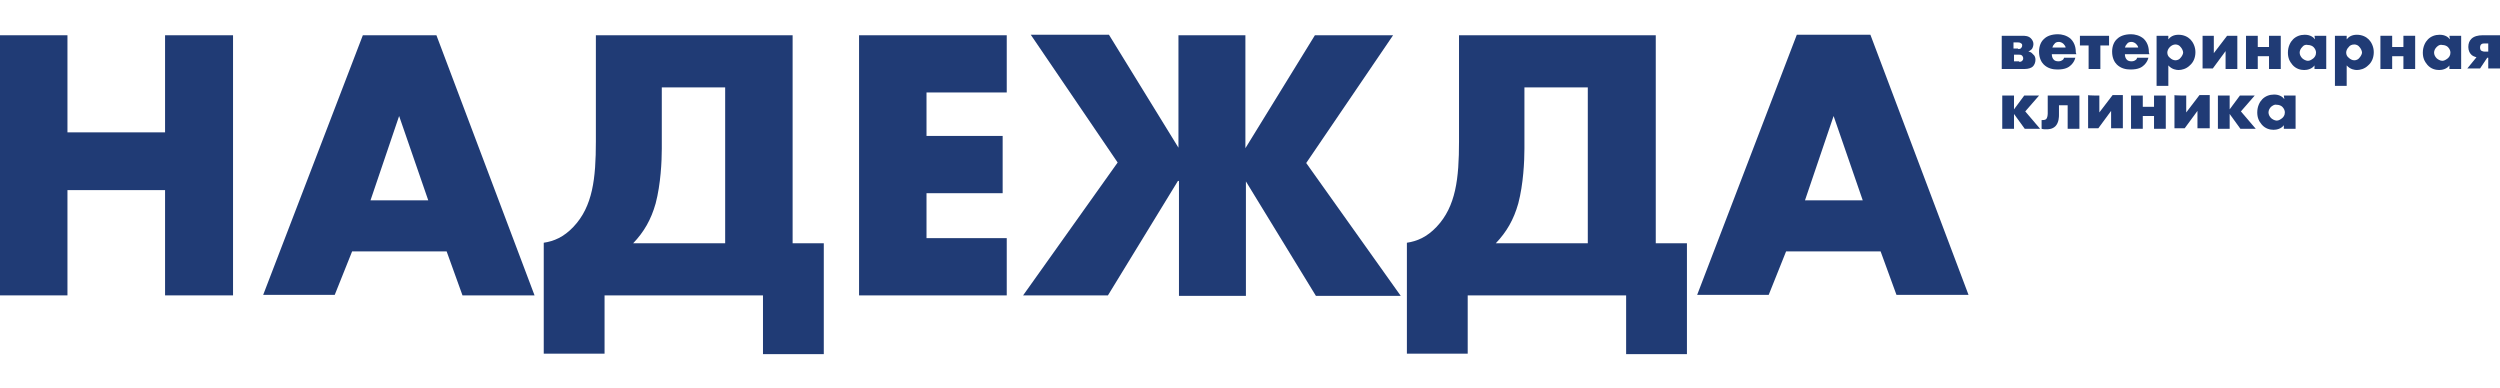
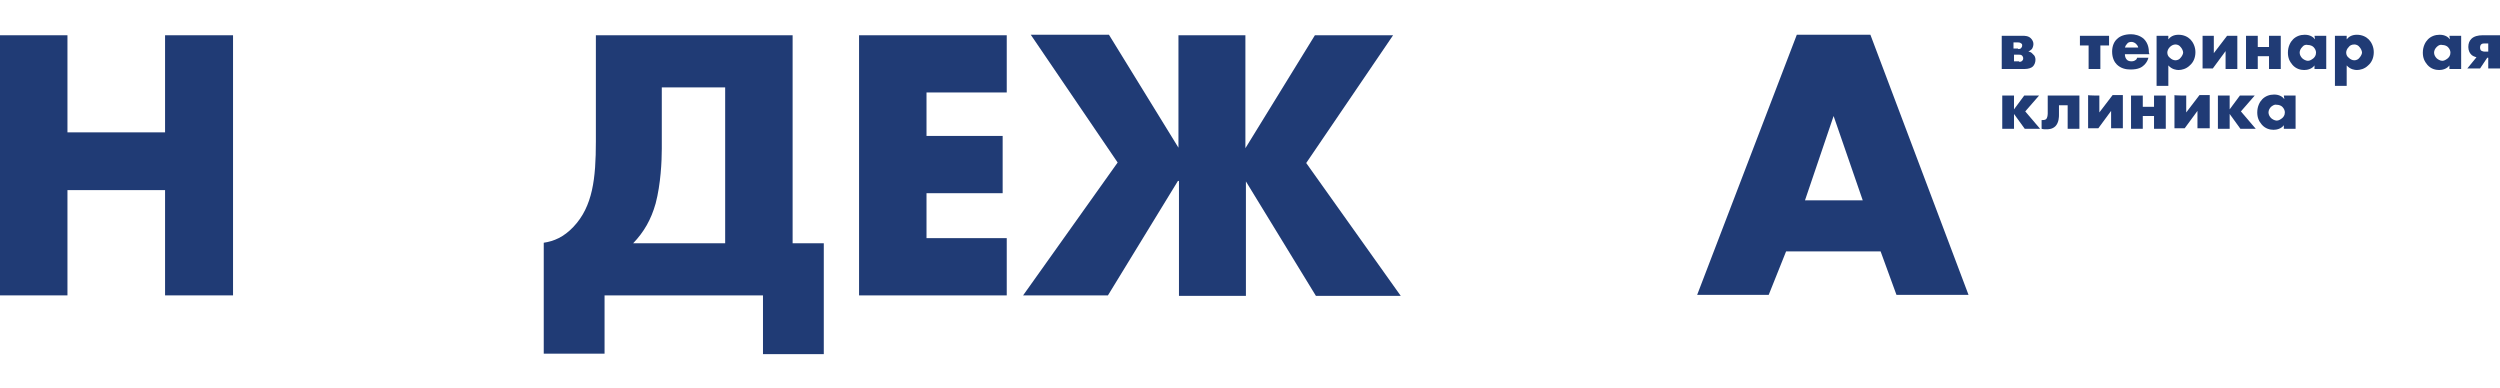
<svg xmlns="http://www.w3.org/2000/svg" version="1.1" id="Слой_1" x="0px" y="0px" viewBox="0 0 489.2 76" style="enable-background:new 0 0 489.2 76;" xml:space="preserve">
  <style type="text/css"> .st0{fill:#203B75;} </style>
  <path class="st0" d="M13.2,25.9h19.1v-19h13.3v50.9H32.3V37.2H13.2v20.6H0V6.9h13.2V25.9z" />
-   <path class="st0" d="M87.4,49.2H68.9l-3.4,8.5h-14L71,6.9h14.4l19.2,50.9H90.5L87.4,49.2z M83.8,39.2l-5.7-16.5l-5.6,16.5H83.8z" />
  <path class="st0" d="M155.1,6.9v40.7h6.1v21.7h-11.9V57.8h-31v11.4h-11.9V47.5c2-0.3,3.9-1.1,5.8-3.1c3.8-4,4.4-9.5,4.4-16.7V6.9 H155.1z M129.5,29.1c0,2.4-0.2,6.9-1.2,10.7c-0.9,3.2-2.3,5.6-4.4,7.8h18V17.1h-12.4V29.1z" />
  <path class="st0" d="M197,18.1h-15.7v8.5h14.9v11.2h-14.9v8.8H197v11.2h-28.9V6.9H197V18.1z" />
  <path class="st0" d="M230.5,35.4l-13.7,22.4h-16.6l18.5-26l-17-25H217l13.6,22.1v-22h13.1V29l13.6-22.1h15.3l-17,25l18.5,26h-16.6 l-13.7-22.4v22.4h-13.1V35.4H230.5z" />
-   <path class="st0" d="M324,6.9v40.7h6.1v21.7h-11.9V57.8h-31v11.4h-11.9V47.5c2-0.3,3.9-1.1,5.8-3.1c3.8-4,4.4-9.5,4.4-16.7V6.9H324z M298.3,29.1c0,2.4-0.2,6.9-1.2,10.7c-0.9,3.2-2.3,5.6-4.4,7.8h18V17.1h-12.4L298.3,29.1L298.3,29.1z" />
-   <path class="st0" d="M368,49.2h-18.5l-3.4,8.5h-14l19.5-50.9H366l19.2,50.9h-14.1L368,49.2z M364.5,39.2l-5.7-16.5l-5.6,16.5H364.5z " />
+   <path class="st0" d="M368,49.2h-18.5l-3.4,8.5h-14l19.5-50.9H366l19.2,50.9h-14.1L368,49.2z M364.5,39.2l-5.7-16.5l-5.6,16.5z " />
  <g>
    <g>
      <path class="st0" d="M395.7,7c0.5,0,1.2,0,1.7,0.5c0.3,0.3,0.5,0.7,0.5,1.1c0,0.3-0.1,0.7-0.3,1c-0.2,0.2-0.5,0.4-0.7,0.5v0 c0.2,0,0.6,0.1,0.9,0.5c0.4,0.3,0.5,0.7,0.5,1.1c0,0.5-0.2,1-0.5,1.3c-0.3,0.3-0.9,0.5-1.6,0.5h-4.5V7C391.7,7,395.7,7,395.7,7z M394.9,9.6c0.4,0,0.5-0.1,0.6-0.2c0.1-0.1,0.2-0.3,0.2-0.5c0-0.2,0-0.3-0.2-0.4c-0.2-0.2-0.5-0.2-0.6-0.2h-0.9v1.2H394.9z M395.1,12.1c0.2,0,0.4,0,0.6-0.2c0.1-0.1,0.2-0.2,0.2-0.5c0-0.2-0.1-0.4-0.2-0.5c-0.2-0.2-0.4-0.2-0.6-0.2h-1v1.3H395.1z" />
-       <path class="st0" d="M406.3,10.6h-4.8c0,0.4,0.1,0.8,0.4,1.1c0.2,0.2,0.5,0.3,0.9,0.3c0,0,0.5,0,0.7-0.2c0.2-0.1,0.3-0.2,0.4-0.5 h2.2c-0.1,0.4-0.3,0.9-0.8,1.4c-0.5,0.5-1.2,0.9-2.7,0.9c-0.9,0-1.9-0.2-2.7-1c-0.4-0.4-0.9-1.2-0.9-2.5c0-1.1,0.4-2,1-2.5 c0.5-0.5,1.4-0.9,2.7-0.9c0.7,0,1.7,0.2,2.5,0.9c0.9,0.9,1,2,1,2.7L406.3,10.6L406.3,10.6z M404.2,9.3c0-0.2-0.2-0.5-0.4-0.7 c-0.3-0.3-0.7-0.4-0.9-0.4c-0.4,0-0.7,0.1-0.9,0.4c-0.2,0.2-0.3,0.4-0.4,0.7H404.2z" />
      <path class="st0" d="M408.7,8.9H407V7h5.7v1.9H411v4.6h-2.3V8.9L408.7,8.9z" />
      <path class="st0" d="M420.6,10.6h-4.8c0,0.4,0.1,0.8,0.4,1.1c0.2,0.2,0.5,0.3,0.9,0.3c0,0,0.5,0,0.7-0.2c0.2-0.1,0.3-0.2,0.4-0.5 h2.2c-0.1,0.4-0.3,0.9-0.8,1.4c-0.5,0.5-1.2,0.9-2.7,0.9c-0.9,0-1.9-0.2-2.7-1c-0.4-0.4-0.9-1.2-0.9-2.5c0-1.1,0.4-2,1-2.5 c0.5-0.5,1.4-0.9,2.7-0.9c0.7,0,1.7,0.2,2.5,0.9c0.9,0.9,1,2,1,2.7L420.6,10.6L420.6,10.6z M418.4,9.3c0-0.2-0.2-0.5-0.4-0.7 c-0.3-0.3-0.7-0.4-0.9-0.4c-0.4,0-0.7,0.1-0.9,0.4c-0.2,0.2-0.3,0.4-0.4,0.7H418.4z" />
      <path class="st0" d="M424.3,16.8h-2.3V7h2.3v0.7c0.4-0.5,1-0.9,2-0.9c1,0,1.8,0.4,2.3,0.9c0.5,0.5,1,1.4,1,2.5 c0,1.1-0.4,2-1.1,2.6c-0.7,0.7-1.6,0.9-2.2,0.9c-0.4,0-1.3-0.1-2-0.9L424.3,16.8L424.3,16.8z M424.6,9.2c-0.3,0.3-0.5,0.7-0.5,1.1 c0,0.4,0.2,0.8,0.5,1c0.3,0.3,0.7,0.5,1.1,0.5c0.4,0,0.8-0.2,1-0.5c0.2-0.2,0.5-0.7,0.5-1s-0.2-0.8-0.5-1.1 c-0.2-0.3-0.6-0.5-1-0.5C425.3,8.7,424.9,8.9,424.6,9.2z" />
      <path class="st0" d="M433.2,7v3.4l2.6-3.4h2v6.5h-2.3V10l-2.5,3.4h-2V7C430.9,7,433.2,7,433.2,7z" />
      <path class="st0" d="M439.5,7h2.3v2.2h2.2V7h2.3v6.5H444V11h-2.2v2.5h-2.3V7z" />
      <path class="st0" d="M452.9,7h2.3v6.5h-2.3v-0.7c-0.5,0.7-1.4,0.9-2,0.9c-0.7,0-1.6-0.2-2.3-1c-0.6-0.7-0.9-1.4-0.9-2.4 c0-1.2,0.5-2.1,1-2.6c0.6-0.6,1.4-0.9,2.3-0.9c1.1,0,1.7,0.5,2,0.9L452.9,7L452.9,7z M450.5,9.2c-0.3,0.3-0.5,0.7-0.5,1.1 c0,0.4,0.2,0.8,0.5,1.1c0.2,0.2,0.7,0.5,1.1,0.5c0.4,0,0.7-0.2,1.1-0.5c0.2-0.2,0.5-0.5,0.5-1.1c0-0.3-0.1-0.7-0.5-1.1 c-0.2-0.2-0.6-0.4-1.1-0.4C451.2,8.7,450.8,8.8,450.5,9.2z" />
      <path class="st0" d="M459.2,16.8h-2.3V7h2.3v0.7c0.4-0.5,1-0.9,2-0.9c1,0,1.8,0.4,2.3,0.9s1,1.4,1,2.5c0,1.1-0.4,2-1.1,2.6 c-0.7,0.7-1.6,0.9-2.2,0.9c-0.4,0-1.3-0.1-2-0.9L459.2,16.8L459.2,16.8z M459.6,9.2c-0.3,0.3-0.5,0.7-0.5,1.1c0,0.4,0.2,0.8,0.5,1 c0.3,0.3,0.7,0.5,1.1,0.5c0.4,0,0.8-0.2,1-0.5c0.2-0.2,0.5-0.7,0.5-1s-0.2-0.8-0.5-1.1c-0.2-0.3-0.6-0.5-1-0.5 C460.2,8.7,459.8,8.9,459.6,9.2z" />
-       <path class="st0" d="M465.8,7h2.3v2.2h2.2V7h2.3v6.5h-2.3V11h-2.2v2.5h-2.3V7z" />
      <path class="st0" d="M479.3,7h2.3v6.5h-2.3v-0.7c-0.5,0.7-1.4,0.9-2,0.9c-0.7,0-1.6-0.2-2.3-1c-0.6-0.7-0.9-1.4-0.9-2.4 c0-1.2,0.5-2.1,1-2.6c0.6-0.6,1.4-0.9,2.3-0.9c1.1,0,1.7,0.5,2,0.9L479.3,7L479.3,7z M476.8,9.2c-0.3,0.3-0.5,0.7-0.5,1.1 c0,0.4,0.2,0.8,0.5,1.1c0.2,0.2,0.7,0.5,1.1,0.5c0.4,0,0.7-0.2,1.1-0.5c0.2-0.2,0.5-0.5,0.5-1.1c0-0.3-0.1-0.7-0.5-1.1 c-0.2-0.2-0.6-0.4-1.1-0.4C477.6,8.7,477.2,8.8,476.8,9.2z" />
      <path class="st0" d="M484.6,11.2c-0.4-0.1-0.9-0.3-1.1-0.6c-0.2-0.2-0.5-0.7-0.5-1.4c0-0.7,0.2-1.2,0.6-1.6 c0.5-0.5,1.3-0.7,2.2-0.7h3.4v6.5h-2.3v-2.1h-0.2l-1.4,2.1h-2.5L484.6,11.2z M486.9,8.5h-0.7c-0.2,0-0.5,0-0.7,0.2 c-0.1,0.1-0.2,0.3-0.2,0.6s0.1,0.5,0.2,0.6c0.2,0.1,0.4,0.2,0.7,0.2h0.7V8.5z" />
    </g>
    <g>
      <path class="st0" d="M391.8,18.7h2.3v2.7l2-2.7h2.9l-2.7,3.1l2.9,3.4h-3l-2.1-2.9v2.9h-2.3L391.8,18.7L391.8,18.7z" />
      <path class="st0" d="M406.9,25.2h-2.3v-4.6h-1.7v1.9c0,0.3,0,1.5-0.7,2.2c-0.6,0.6-1.4,0.6-1.8,0.6c-0.3,0-0.6,0-0.9-0.1v-1.7 c0.3,0,0.7,0,0.9-0.2c0.2-0.2,0.3-0.7,0.3-1.1v-3.5h6.2L406.9,25.2L406.9,25.2z" />
      <path class="st0" d="M410.8,18.7V22l2.6-3.4h2v6.5h-2.3v-3.4l-2.5,3.4h-2v-6.5C408.5,18.7,410.8,18.7,410.8,18.7z" />
      <path class="st0" d="M417,18.7h2.3v2.2h2.2v-2.2h2.3v6.5h-2.3v-2.5h-2.2v2.5H417V18.7z" />
      <path class="st0" d="M427.8,18.7V22l2.6-3.4h2v6.5H430v-3.4l-2.5,3.4h-2v-6.5C425.4,18.7,427.8,18.7,427.8,18.7z" />
      <path class="st0" d="M434,18.7h2.3v2.7l2-2.7h2.9l-2.7,3.1l2.9,3.4h-3l-2.1-2.9v2.9H434V18.7z" />
      <path class="st0" d="M446.9,18.7h2.3v6.5h-2.3v-0.7c-0.5,0.7-1.4,0.9-2,0.9c-0.7,0-1.6-0.2-2.3-1c-0.6-0.7-0.9-1.4-0.9-2.4 c0-1.2,0.5-2.1,1-2.6c0.6-0.6,1.4-0.9,2.3-0.9c1.1,0,1.7,0.5,2,0.9L446.9,18.7L446.9,18.7z M444.4,20.9c-0.3,0.3-0.5,0.7-0.5,1.1 c0,0.4,0.2,0.8,0.5,1.1c0.2,0.2,0.7,0.5,1.1,0.5c0.4,0,0.7-0.2,1.1-0.5c0.2-0.2,0.5-0.5,0.5-1.1c0-0.3-0.1-0.7-0.5-1.1 c-0.2-0.2-0.6-0.4-1.1-0.4C445.1,20.4,444.8,20.6,444.4,20.9z" />
    </g>
  </g>
</svg>